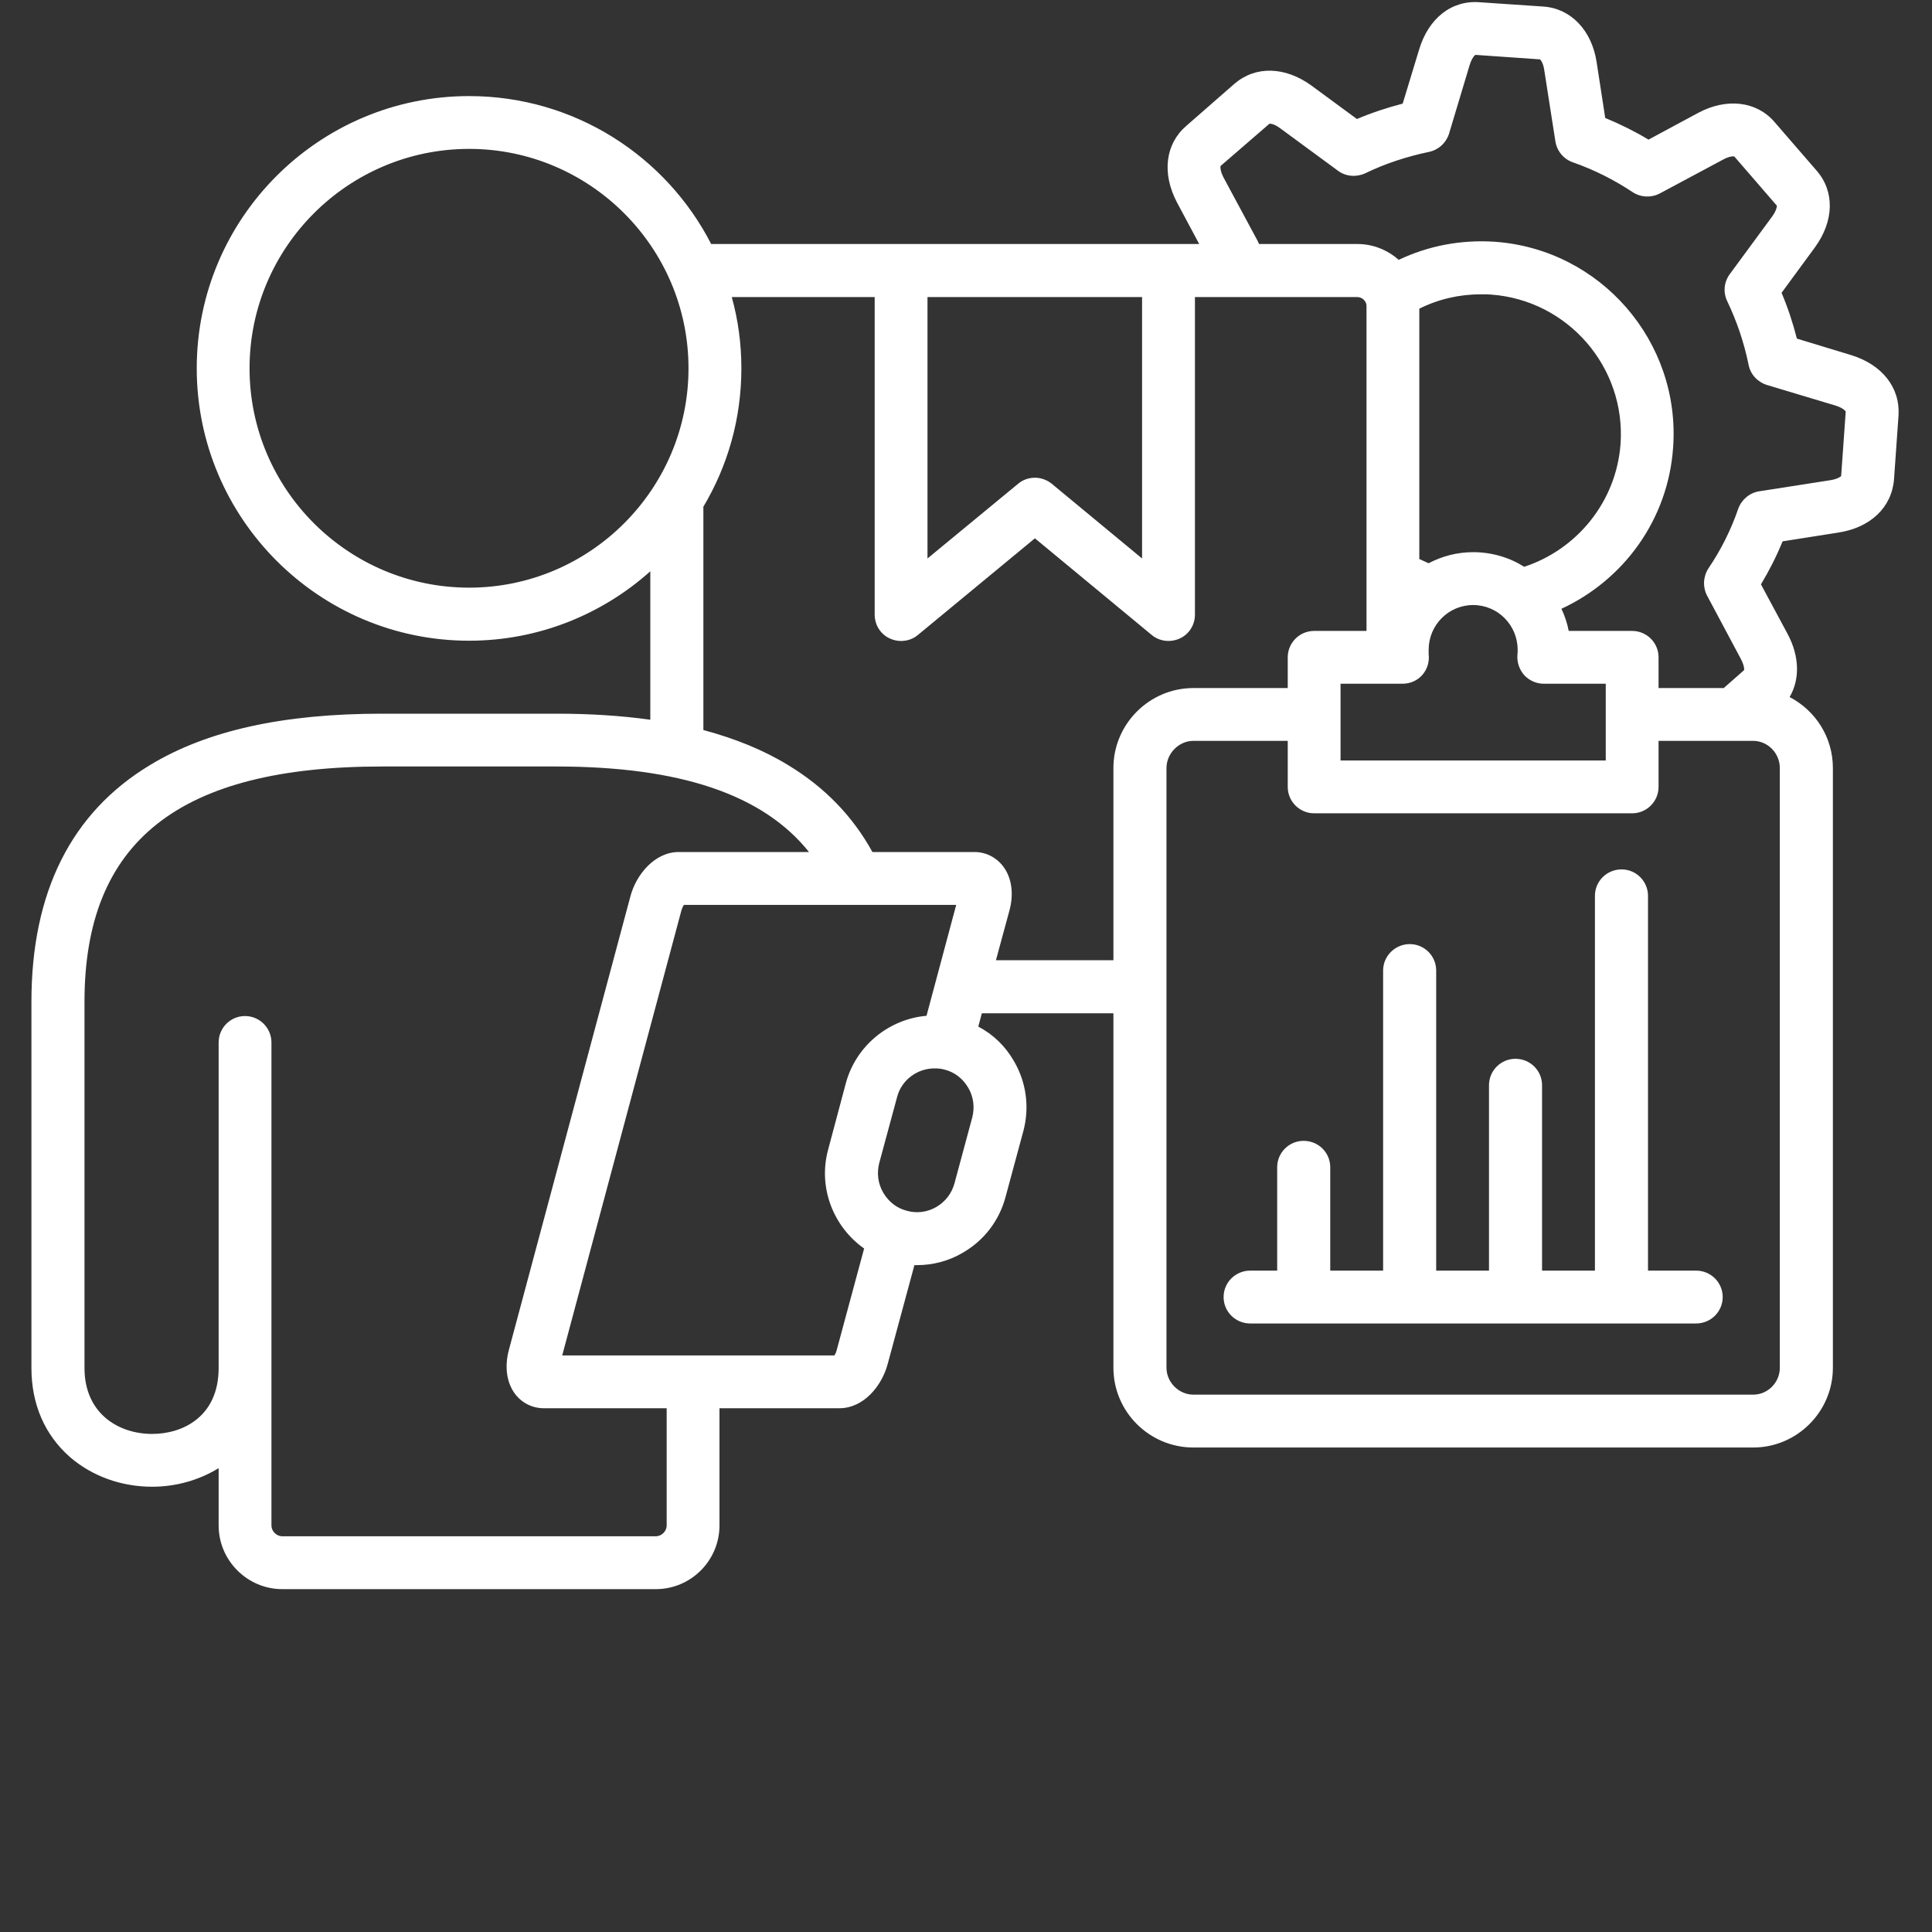
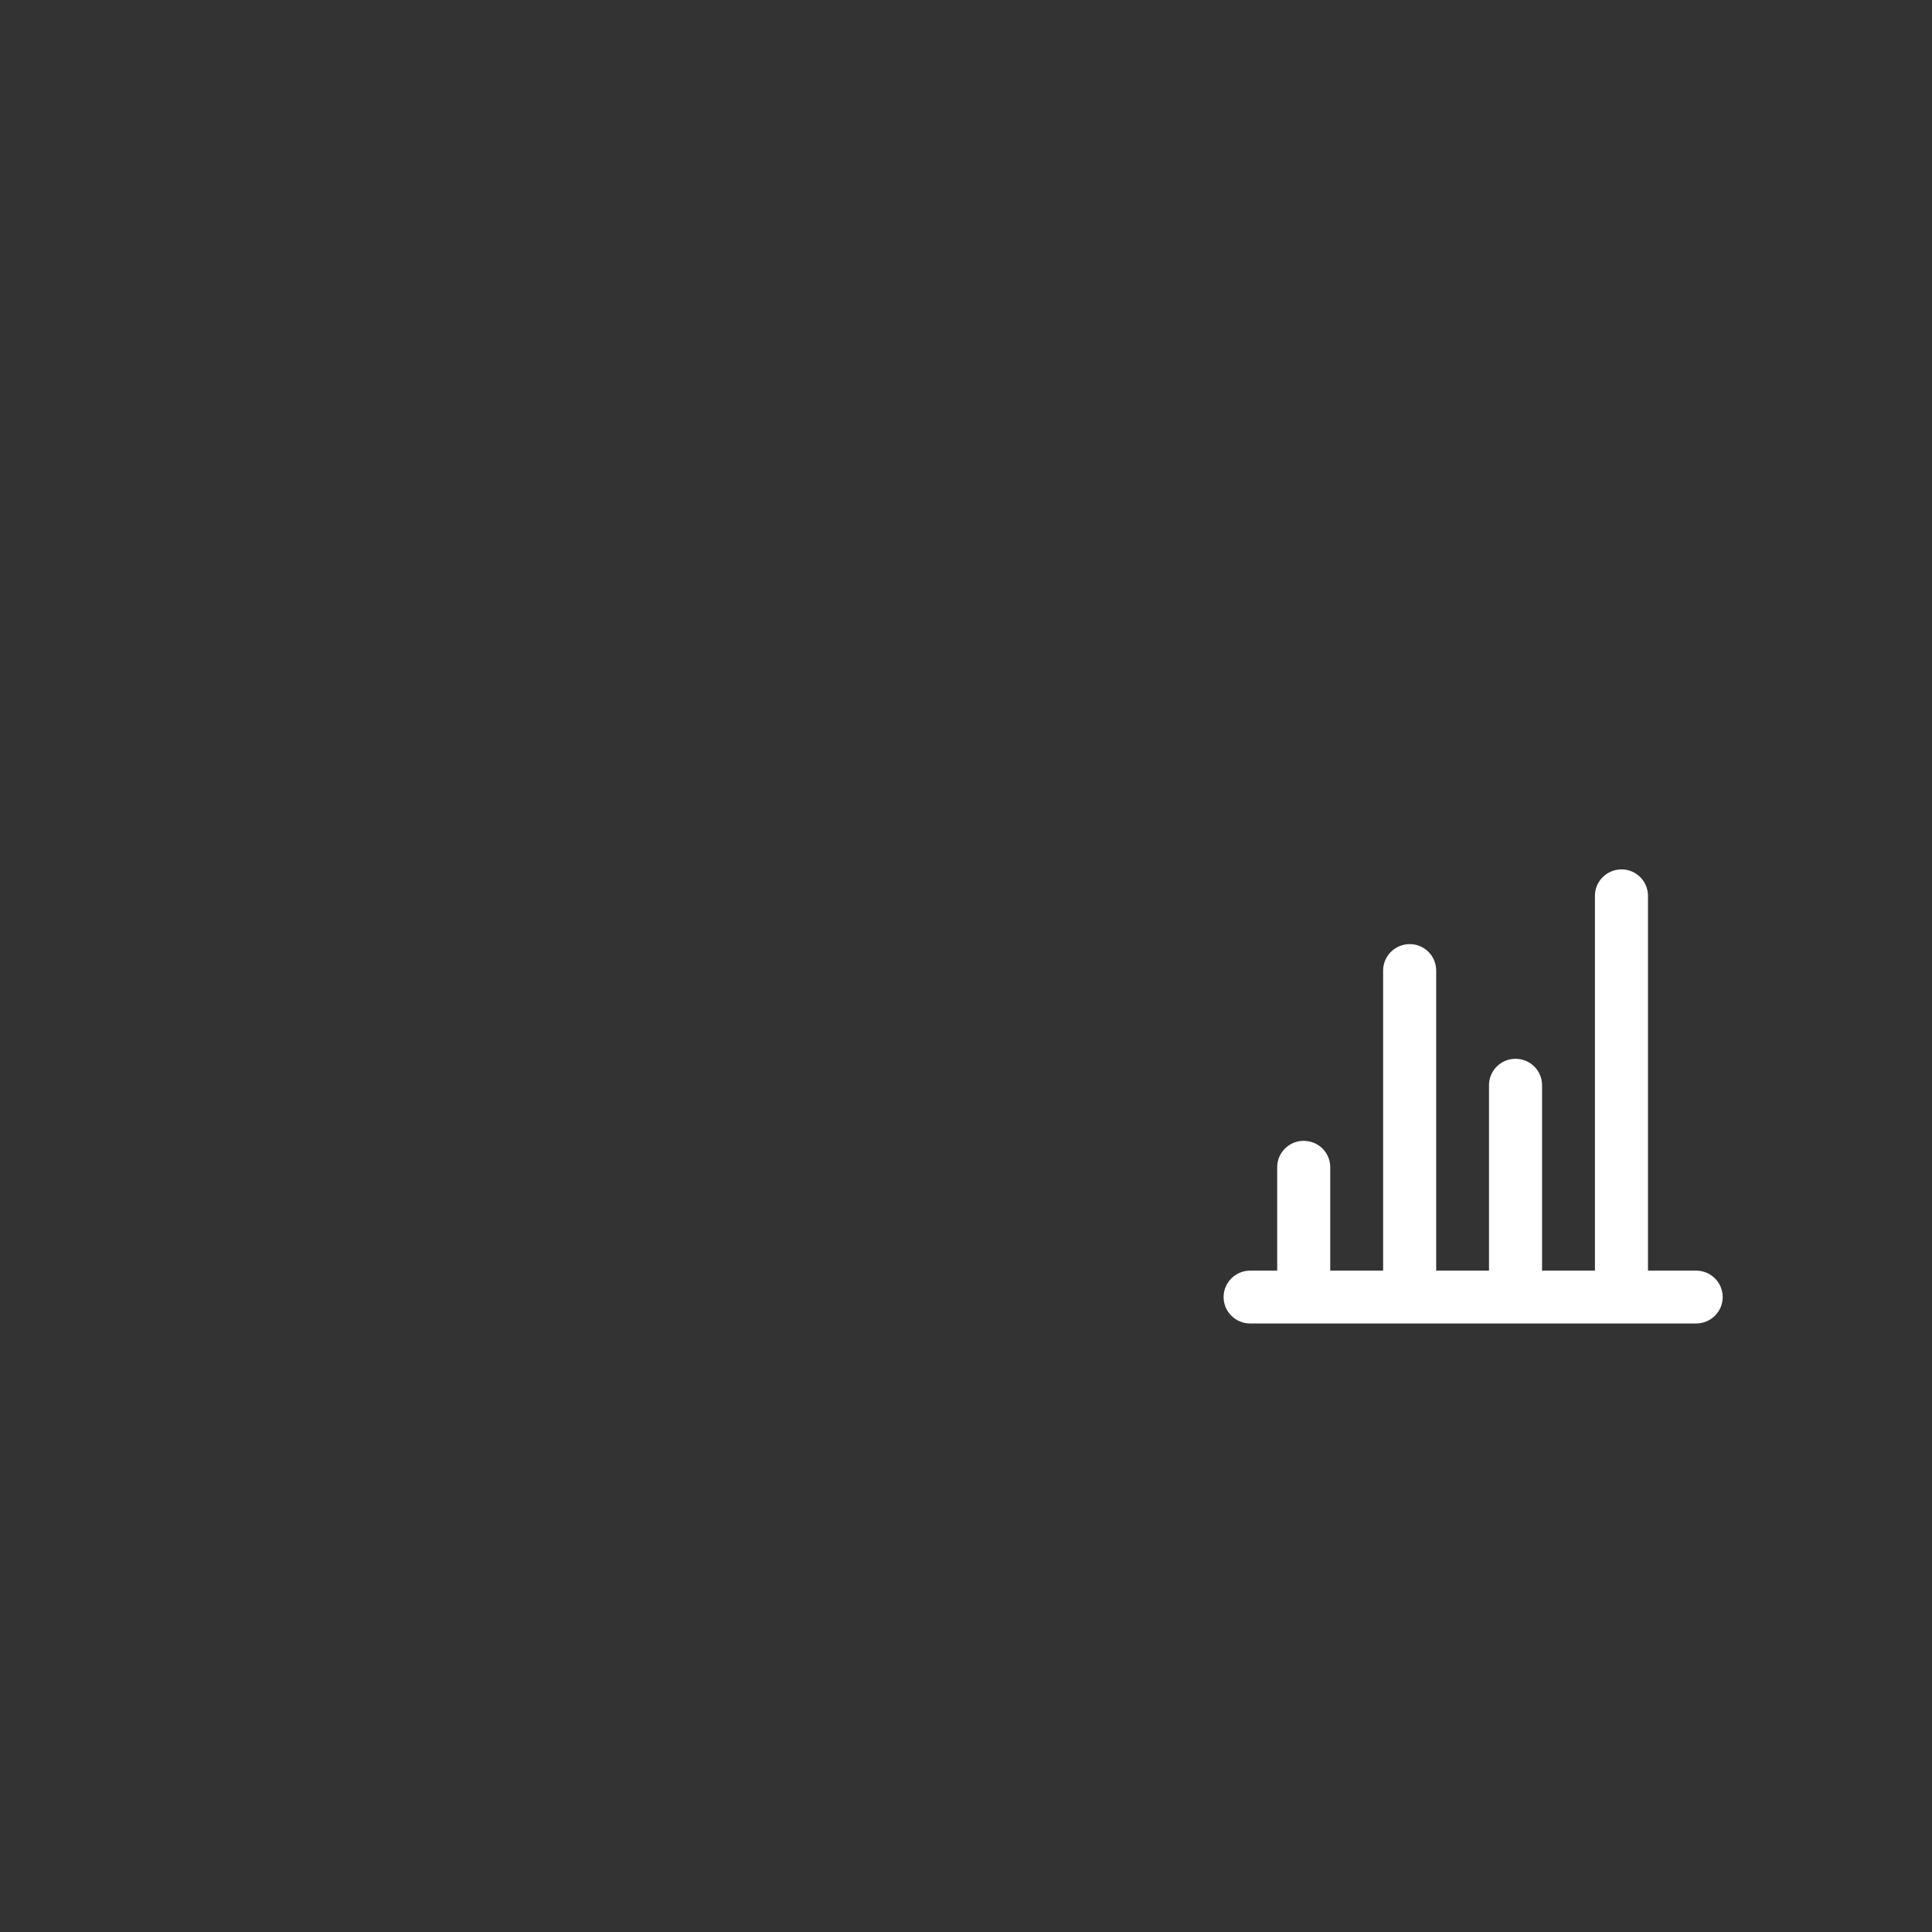
<svg xmlns="http://www.w3.org/2000/svg" width="40" zoomAndPan="magnify" viewBox="0 0 30 30" height="40" preserveAspectRatio="xMidYMid meet" version="1.0">
  <rect x="0" y="0" width="30" height="30" fill="#333333" stroke="none" />
  <defs>
    <clipPath id="7cebb28a12">
-       <path d="M 0.484 0 L 29.516 0 L 29.516 24.676 L 0.484 24.676 Z M 0.484 0 " clip-rule="nonzero" />
-     </clipPath>
+       </clipPath>
  </defs>
  <g clip-path="url(#7cebb28a12)">
-     <path fill="#ffffff" d="M 1.086 22.625 C 1.43 22.922 1.883 23.086 2.363 23.086 C 2.723 23.086 3.086 22.988 3.395 22.797 L 3.395 23.688 C 3.395 24.23 3.84 24.676 4.383 24.676 L 10.184 24.676 C 10.73 24.676 11.172 24.23 11.172 23.688 L 11.172 21.867 L 13.035 21.867 C 13.41 21.867 13.695 21.52 13.785 21.176 L 14.199 19.645 C 14.211 19.645 14.223 19.645 14.238 19.645 C 14.484 19.645 14.73 19.582 14.949 19.453 C 15.281 19.262 15.516 18.953 15.613 18.59 L 15.891 17.562 C 15.988 17.195 15.938 16.809 15.746 16.48 C 15.613 16.246 15.422 16.062 15.191 15.941 L 15.246 15.734 L 17.289 15.734 L 17.289 21.238 C 17.289 21.922 17.848 22.477 18.531 22.477 L 27.223 22.477 C 27.902 22.477 28.461 21.922 28.461 21.238 L 28.461 11.926 C 28.461 11.445 28.188 11.031 27.789 10.824 C 27.949 10.551 27.945 10.195 27.758 9.844 L 27.344 9.074 C 27.473 8.859 27.586 8.637 27.68 8.406 L 28.543 8.27 C 29.043 8.195 29.375 7.879 29.41 7.445 L 29.48 6.453 C 29.508 6.02 29.227 5.66 28.738 5.512 L 27.902 5.258 C 27.84 5.016 27.762 4.777 27.664 4.547 L 28.18 3.844 C 28.48 3.434 28.492 2.973 28.207 2.648 L 27.555 1.895 C 27.277 1.57 26.809 1.516 26.367 1.754 L 25.598 2.168 C 25.383 2.039 25.156 1.926 24.926 1.832 L 24.793 0.969 C 24.719 0.473 24.395 0.133 23.969 0.102 L 22.977 0.035 C 22.539 0 22.18 0.285 22.035 0.773 L 21.781 1.609 C 21.539 1.672 21.301 1.75 21.07 1.848 L 20.363 1.328 C 19.953 1.031 19.496 1.02 19.168 1.301 L 18.418 1.957 C 18.094 2.238 18.039 2.695 18.277 3.145 L 18.621 3.789 L 11.055 3.789 C 11.051 3.789 11.047 3.789 11.043 3.789 C 10.344 2.426 8.922 1.492 7.285 1.492 C 4.953 1.492 3.055 3.387 3.055 5.719 C 3.055 8.051 4.953 9.949 7.285 9.949 C 8.363 9.949 9.352 9.539 10.098 8.871 L 10.098 11.176 C 9.648 11.113 9.164 11.082 8.633 11.082 L 5.934 11.082 C 4.395 11.082 3.211 11.344 2.324 11.883 C 1.105 12.621 0.488 13.855 0.488 15.555 L 0.488 21.242 C 0.488 21.805 0.695 22.281 1.086 22.625 Z M 13.133 16.824 L 12.859 17.852 C 12.699 18.441 12.941 19.051 13.418 19.387 L 12.992 20.965 C 12.984 21 12.969 21.027 12.957 21.047 L 8.73 21.047 L 10.582 14.133 C 10.594 14.098 10.605 14.07 10.621 14.051 L 14.848 14.051 L 14.387 15.773 C 13.809 15.824 13.293 16.23 13.133 16.824 Z M 15.098 17.348 L 14.82 18.379 C 14.777 18.531 14.68 18.66 14.539 18.742 C 14.398 18.824 14.234 18.844 14.082 18.801 C 13.926 18.762 13.797 18.66 13.715 18.52 C 13.633 18.379 13.613 18.219 13.652 18.062 L 13.93 17.035 C 14 16.766 14.246 16.59 14.512 16.59 C 14.562 16.59 14.617 16.594 14.668 16.609 C 14.824 16.648 14.953 16.75 15.035 16.891 C 15.117 17.031 15.137 17.191 15.098 17.348 Z M 27.637 11.926 L 27.637 21.238 C 27.637 21.469 27.449 21.656 27.223 21.656 L 18.531 21.656 C 18.305 21.656 18.113 21.465 18.113 21.238 L 18.113 11.926 C 18.113 11.699 18.305 11.504 18.531 11.504 L 19.996 11.504 L 19.996 12.219 C 19.996 12.445 20.18 12.629 20.406 12.629 L 25.344 12.629 C 25.57 12.629 25.754 12.445 25.754 12.219 L 25.754 11.504 L 27.223 11.504 C 27.449 11.504 27.637 11.695 27.637 11.926 Z M 22.086 10.48 C 22.164 10.391 22.199 10.273 22.184 10.156 C 22.184 10.137 22.184 10.117 22.184 10.09 C 22.184 9.707 22.492 9.395 22.875 9.395 C 23.258 9.395 23.566 9.707 23.566 10.09 C 23.566 10.117 23.566 10.145 23.562 10.176 C 23.555 10.289 23.594 10.402 23.672 10.488 C 23.75 10.57 23.859 10.617 23.973 10.617 L 24.934 10.617 L 24.934 11.809 L 20.816 11.809 L 20.816 10.617 L 21.777 10.617 C 21.895 10.617 22.008 10.57 22.086 10.48 Z M 22.039 8.68 L 22.039 4.793 C 22.336 4.645 22.66 4.57 22.996 4.57 C 23.051 4.57 23.102 4.57 23.152 4.574 C 24.344 4.66 25.246 5.699 25.164 6.891 C 25.098 7.797 24.48 8.535 23.668 8.801 C 23.438 8.656 23.164 8.574 22.875 8.574 C 22.625 8.574 22.391 8.637 22.184 8.746 C 22.133 8.723 22.086 8.703 22.039 8.68 Z M 18.953 2.578 C 18.953 2.578 18.953 2.578 18.957 2.574 L 19.711 1.922 C 19.723 1.918 19.785 1.922 19.879 1.992 L 20.777 2.652 C 20.898 2.742 21.062 2.754 21.199 2.691 C 21.512 2.539 21.848 2.43 22.188 2.359 C 22.336 2.328 22.453 2.223 22.5 2.078 L 22.82 1.012 C 22.855 0.898 22.902 0.855 22.91 0.852 L 23.914 0.922 C 23.922 0.93 23.965 0.977 23.98 1.094 L 24.152 2.195 C 24.176 2.344 24.277 2.469 24.422 2.52 C 24.746 2.633 25.059 2.789 25.352 2.984 C 25.477 3.066 25.641 3.074 25.773 3.004 L 26.758 2.477 C 26.859 2.422 26.922 2.426 26.93 2.43 C 26.93 2.43 26.934 2.43 26.934 2.434 L 27.586 3.188 C 27.59 3.188 27.59 3.191 27.59 3.191 C 27.594 3.203 27.586 3.266 27.52 3.359 L 26.859 4.258 C 26.77 4.379 26.754 4.539 26.82 4.676 C 26.969 4.988 27.082 5.32 27.152 5.664 C 27.18 5.812 27.289 5.93 27.434 5.977 L 28.5 6.297 C 28.613 6.332 28.656 6.379 28.66 6.391 C 28.66 6.391 28.66 6.391 28.66 6.395 L 28.59 7.383 C 28.59 7.391 28.59 7.391 28.59 7.391 C 28.582 7.402 28.527 7.441 28.418 7.457 L 27.316 7.629 C 27.168 7.652 27.043 7.758 26.992 7.898 C 26.879 8.227 26.723 8.539 26.527 8.828 C 26.445 8.957 26.438 9.117 26.508 9.25 L 27.031 10.23 C 27.086 10.336 27.086 10.398 27.082 10.406 L 26.766 10.684 L 25.754 10.684 L 25.754 10.207 C 25.754 9.98 25.57 9.797 25.344 9.797 L 24.359 9.797 C 24.336 9.676 24.297 9.562 24.246 9.453 C 25.207 9.008 25.902 8.074 25.98 6.949 C 26.098 5.305 24.855 3.871 23.211 3.754 C 22.688 3.719 22.18 3.816 21.719 4.035 C 21.547 3.883 21.324 3.789 21.078 3.789 L 19.551 3.789 C 19.543 3.773 19.535 3.754 19.527 3.738 L 19 2.758 C 18.945 2.652 18.949 2.59 18.953 2.578 Z M 14.402 4.613 L 17.734 4.613 L 17.734 8.672 L 16.332 7.512 C 16.254 7.449 16.16 7.418 16.07 7.418 C 15.977 7.418 15.883 7.449 15.809 7.512 L 14.402 8.672 Z M 10.918 7.875 C 11.297 7.242 11.512 6.508 11.512 5.719 C 11.512 5.336 11.461 4.965 11.363 4.613 L 13.582 4.613 L 13.582 9.543 C 13.582 9.703 13.672 9.848 13.816 9.914 C 13.875 9.941 13.934 9.953 13.992 9.953 C 14.086 9.953 14.18 9.922 14.254 9.859 L 16.07 8.359 L 17.883 9.859 C 18.004 9.961 18.176 9.98 18.32 9.914 C 18.465 9.848 18.555 9.703 18.555 9.543 L 18.555 4.613 L 21.078 4.613 C 21.152 4.613 21.219 4.676 21.219 4.75 L 21.219 9.797 L 20.406 9.797 C 20.18 9.797 19.996 9.98 19.996 10.207 L 19.996 10.684 L 18.531 10.684 C 17.848 10.684 17.289 11.242 17.289 11.926 L 17.289 14.91 L 15.465 14.91 L 15.676 14.133 C 15.746 13.871 15.707 13.621 15.574 13.449 C 15.465 13.309 15.305 13.23 15.129 13.23 L 13.547 13.23 C 13.242 12.676 12.809 12.227 12.242 11.883 C 11.859 11.648 11.418 11.469 10.922 11.336 L 10.922 7.875 Z M 7.285 9.125 C 5.406 9.125 3.875 7.598 3.875 5.719 C 3.875 3.84 5.406 2.312 7.285 2.312 C 9.16 2.312 10.691 3.84 10.691 5.719 C 10.691 7.598 9.16 9.125 7.285 9.125 Z M 1.312 15.555 C 1.312 13.062 2.781 11.902 5.934 11.902 L 8.633 11.902 C 10.551 11.902 11.844 12.332 12.562 13.23 L 10.539 13.23 C 10.168 13.23 9.879 13.578 9.789 13.918 L 7.902 20.961 C 7.832 21.223 7.867 21.473 8 21.648 C 8.109 21.789 8.27 21.867 8.445 21.867 L 10.352 21.867 L 10.352 23.688 C 10.352 23.777 10.273 23.855 10.184 23.855 L 4.383 23.855 C 4.293 23.855 4.215 23.777 4.215 23.688 L 4.215 16.188 C 4.215 15.961 4.031 15.777 3.805 15.777 C 3.578 15.777 3.395 15.961 3.395 16.188 L 3.395 21.242 C 3.395 21.996 2.84 22.266 2.363 22.266 C 1.84 22.266 1.312 21.949 1.312 21.242 Z M 1.312 15.555 " fill-opacity="1" fill-rule="nonzero" />
-   </g>
+     </g>
  <path fill="#ffffff" d="M 26.336 19.73 L 25.59 19.73 L 25.59 13.91 C 25.59 13.684 25.406 13.5 25.18 13.5 C 24.949 13.5 24.766 13.684 24.766 13.91 L 24.766 19.73 L 23.945 19.73 L 23.945 16.852 C 23.945 16.625 23.762 16.441 23.531 16.441 C 23.305 16.441 23.121 16.625 23.121 16.852 L 23.121 19.73 L 22.301 19.73 L 22.301 15.07 C 22.301 14.844 22.117 14.66 21.891 14.66 C 21.664 14.66 21.477 14.844 21.477 15.07 L 21.477 19.73 L 20.656 19.73 L 20.656 18.125 C 20.656 17.898 20.473 17.715 20.242 17.715 C 20.016 17.715 19.832 17.898 19.832 18.125 L 19.832 19.73 L 19.414 19.73 C 19.184 19.73 19 19.914 19 20.141 C 19 20.367 19.184 20.551 19.414 20.551 L 26.336 20.551 C 26.566 20.551 26.75 20.367 26.75 20.141 C 26.75 19.914 26.566 19.73 26.336 19.73 Z M 26.336 19.73 " fill-opacity="1" fill-rule="nonzero" />
</svg>